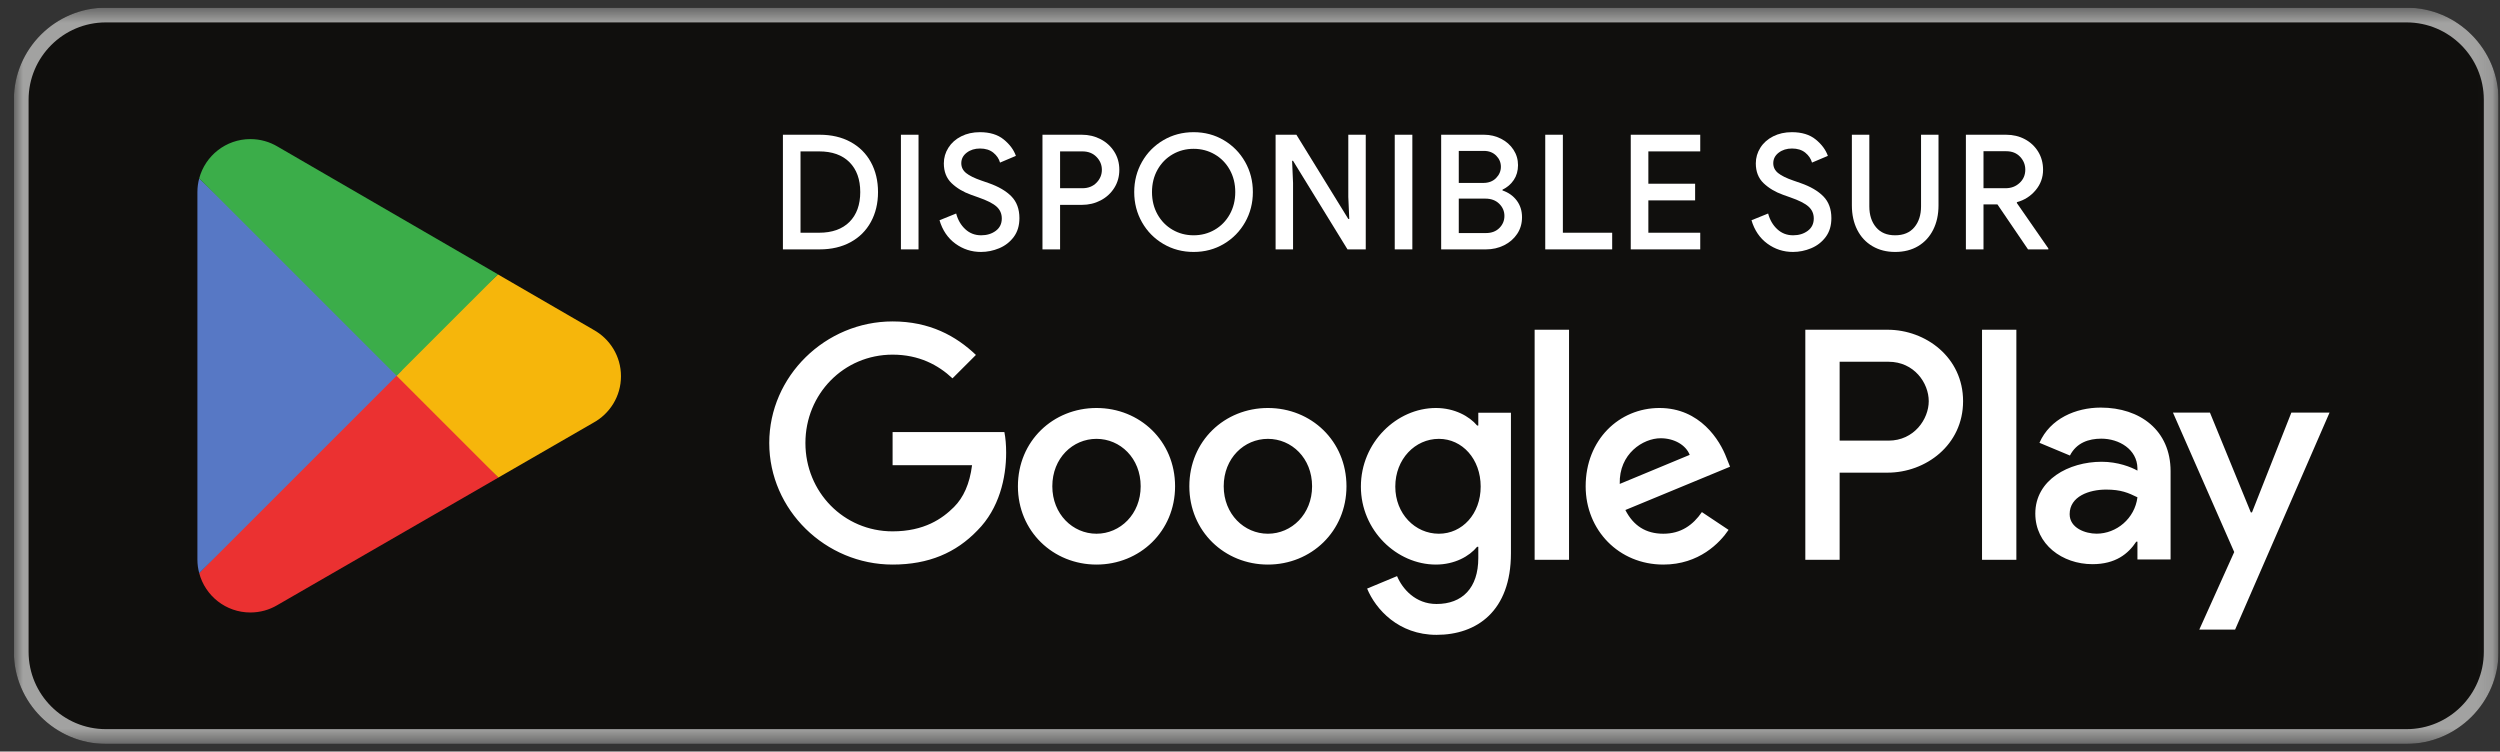
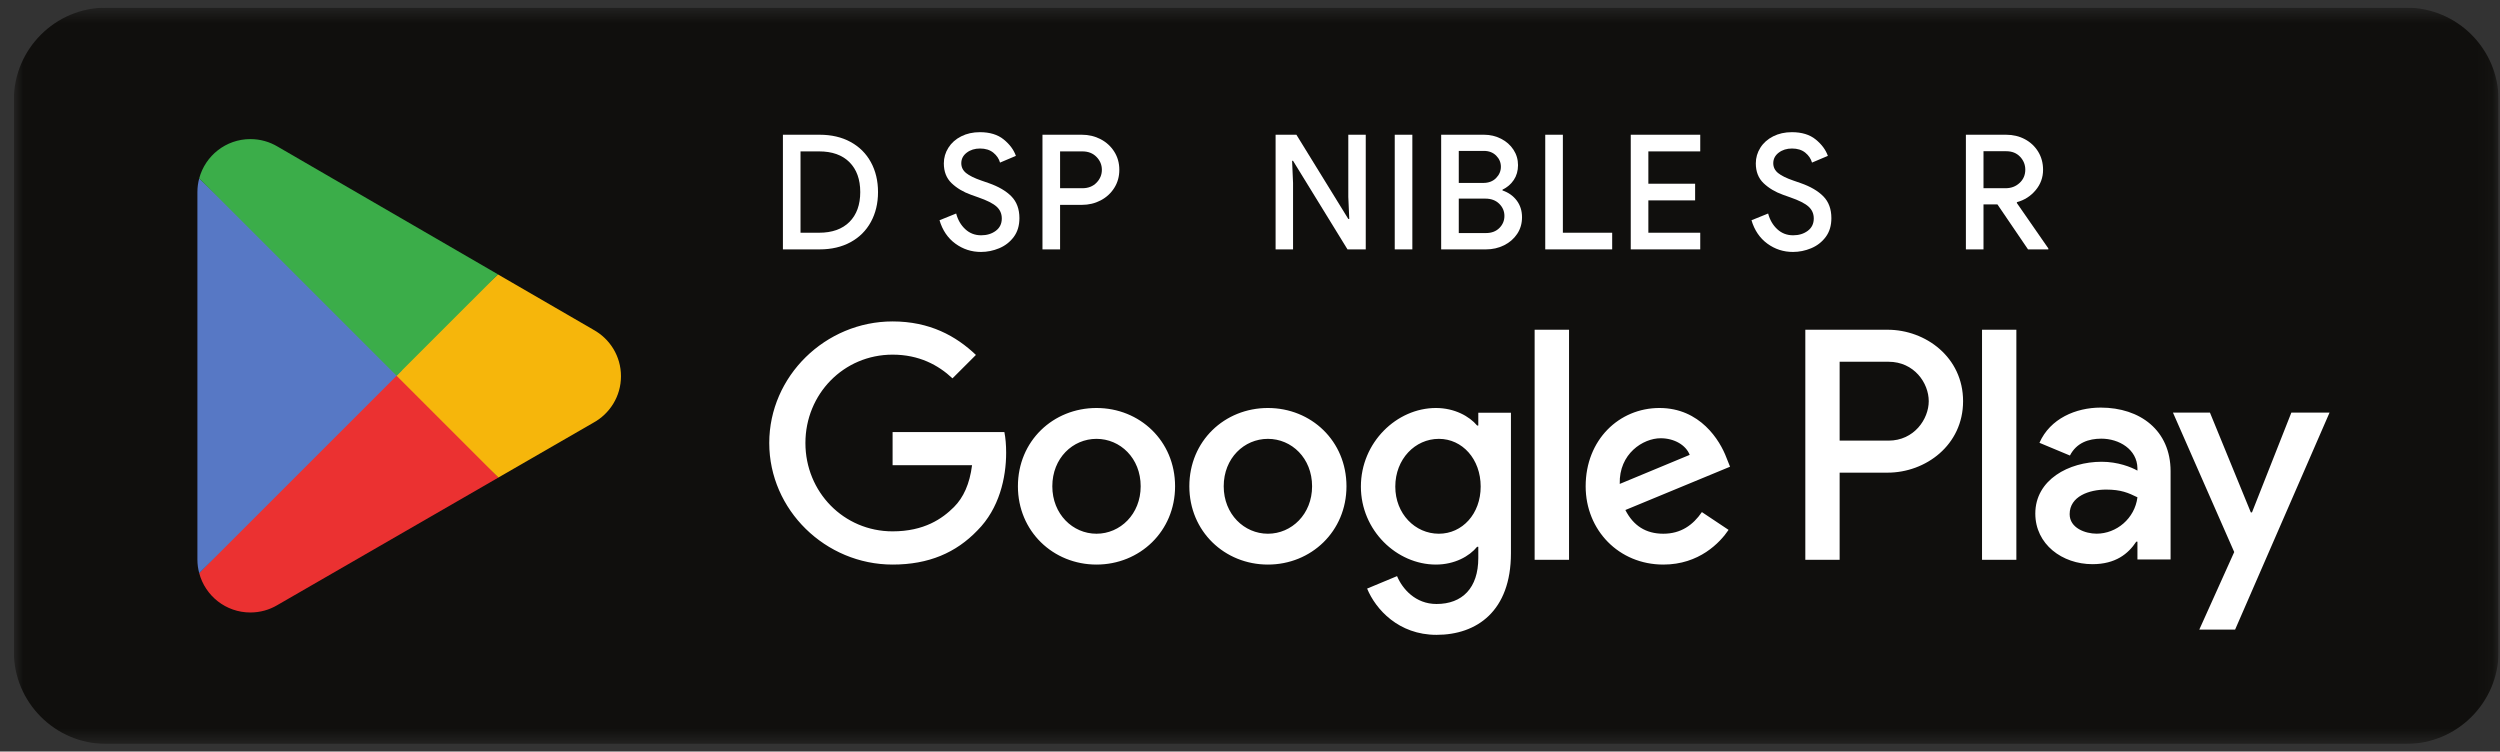
<svg xmlns="http://www.w3.org/2000/svg" width="163" height="49" viewBox="0 0 163 49" fill="none">
  <rect x="0" y="0" width="163" height="49" fill="#333333" stroke="none" />
  <g clip-path="url(#clip0_9269_5266)">
    <mask id="mask0_9269_5266" style="mask-type:luminance" maskUnits="userSpaceOnUse" x="0" y="0" width="163" height="49">
      <path d="M0.904 0.5H162.905V48.5H0.904V0.5Z" fill="white" />
    </mask>
    <g mask="url(#mask0_9269_5266)">
      <path d="M156.905 48.5H6.904C3.604 48.5 0.904 45.8 0.904 42.5V6.5C0.904 3.2 3.604 0.5 6.904 0.5H156.905C160.205 0.5 162.905 3.2 162.905 6.5V42.5C162.905 45.8 160.205 48.5 156.905 48.5Z" fill="#100F0D" />
-       <path d="M156.905 0.5H6.904C3.604 0.5 0.904 3.2 0.904 6.5V42.5C0.904 45.8 3.604 48.5 6.904 48.5H156.905C160.205 48.5 162.905 45.8 162.905 42.5V6.5C162.905 3.2 160.205 0.5 156.905 0.5ZM156.905 1.46C159.684 1.46 161.945 3.721 161.945 6.5V42.5C161.945 45.279 159.684 47.54 156.905 47.54H6.904C4.125 47.54 1.864 45.279 1.864 42.5V6.5C1.864 3.721 4.125 1.46 6.904 1.46H156.905Z" fill="#A2A2A1" />
      <path d="M129.228 36.5H131.467V21.499H129.228V36.5ZM149.396 26.903L146.83 33.407H146.753L144.089 26.903H141.677L145.671 35.993L143.394 41.05H145.729L151.886 26.903H149.396ZM136.698 34.796C135.963 34.796 134.941 34.429 134.941 33.522C134.941 32.364 136.214 31.921 137.315 31.921C138.299 31.921 138.762 32.133 139.361 32.423C139.187 33.812 137.99 34.796 136.698 34.796ZM136.968 26.575C135.347 26.575 133.667 27.289 132.972 28.871L134.96 29.701C135.385 28.871 136.176 28.601 137.006 28.601C138.164 28.601 139.341 29.296 139.361 30.53V30.685C138.955 30.454 138.086 30.107 137.026 30.107C134.883 30.107 132.702 31.284 132.702 33.483C132.702 35.491 134.459 36.784 136.427 36.784C137.933 36.784 138.762 36.109 139.284 35.317H139.361V36.475H141.522V30.723C141.522 28.061 139.535 26.575 136.968 26.575ZM123.129 28.729H119.944V23.586H123.129C124.804 23.586 125.754 24.973 125.754 26.157C125.754 27.32 124.804 28.729 123.129 28.729ZM123.072 21.499H117.707V36.5H119.944V30.817H123.072C125.554 30.817 127.993 29.019 127.993 26.157C127.993 23.296 125.554 21.499 123.072 21.499ZM93.814 34.799C92.268 34.799 90.973 33.504 90.973 31.726C90.973 29.928 92.268 28.613 93.814 28.613C95.342 28.613 96.54 29.928 96.54 31.726C96.54 33.504 95.342 34.799 93.814 34.799ZM96.385 27.743H96.308C95.805 27.144 94.839 26.601 93.621 26.601C91.069 26.601 88.73 28.844 88.73 31.726C88.73 34.586 91.069 36.81 93.621 36.81C94.839 36.81 95.805 36.269 96.308 35.65H96.385V36.384C96.385 38.337 95.342 39.38 93.66 39.38C92.287 39.38 91.436 38.395 91.088 37.563L89.136 38.376C89.696 39.729 91.185 41.392 93.66 41.392C96.289 41.392 98.513 39.845 98.513 36.075V26.911H96.385V27.743ZM100.058 36.5H102.301V21.498H100.058V36.5ZM105.607 31.552C105.55 29.579 107.134 28.574 108.274 28.574C109.165 28.574 109.919 29.018 110.169 29.657L105.607 31.552ZM112.567 29.85C112.141 28.709 110.846 26.601 108.198 26.601C105.569 26.601 103.385 28.67 103.385 31.706C103.385 34.567 105.55 36.81 108.449 36.81C110.789 36.81 112.141 35.38 112.703 34.548L110.963 33.388C110.382 34.238 109.59 34.799 108.449 34.799C107.308 34.799 106.496 34.277 105.974 33.253L112.799 30.43L112.567 29.85ZM58.197 28.169V30.333H63.378C63.223 31.552 62.817 32.441 62.199 33.059C61.444 33.813 60.265 34.644 58.197 34.644C55.006 34.644 52.513 32.074 52.513 28.883C52.513 25.693 55.006 23.123 58.197 23.123C59.918 23.123 61.175 23.798 62.102 24.668L63.63 23.142C62.334 21.905 60.614 20.957 58.197 20.957C53.828 20.957 50.155 24.515 50.155 28.883C50.155 33.253 53.828 36.81 58.197 36.81C60.555 36.81 62.334 36.036 63.726 34.586C65.156 33.156 65.601 31.146 65.601 29.521C65.601 29.018 65.563 28.555 65.485 28.169H58.197ZM71.491 34.799C69.945 34.799 68.611 33.523 68.611 31.706C68.611 29.869 69.945 28.613 71.491 28.613C73.038 28.613 74.372 29.869 74.372 31.706C74.372 33.523 73.038 34.799 71.491 34.799ZM71.491 26.601C68.668 26.601 66.368 28.748 66.368 31.706C66.368 34.644 68.668 36.81 71.491 36.81C74.313 36.81 76.615 34.644 76.615 31.706C76.615 28.748 74.313 26.601 71.491 26.601ZM82.668 34.799C81.121 34.799 79.786 33.523 79.786 31.706C79.786 29.869 81.121 28.613 82.668 28.613C84.215 28.613 85.548 29.869 85.548 31.706C85.548 33.523 84.215 34.799 82.668 34.799ZM82.668 26.601C79.845 26.601 77.545 28.748 77.545 31.706C77.545 34.644 79.845 36.81 82.668 36.81C85.49 36.81 87.79 34.644 87.79 31.706C87.79 28.748 85.49 26.601 82.668 26.601Z" fill="white" />
      <path d="M25.765 23.809L12.989 37.369C12.99 37.371 12.99 37.375 12.991 37.377C13.383 38.85 14.727 39.934 16.323 39.934C16.962 39.934 17.561 39.761 18.074 39.458L18.115 39.434L32.496 31.136L25.765 23.809Z" fill="#EB3131" />
      <path d="M38.69 21.5L38.678 21.491L32.469 17.893L25.474 24.117L32.494 31.135L38.67 27.572C39.752 26.986 40.488 25.845 40.488 24.53C40.488 23.222 39.763 22.087 38.69 21.5Z" fill="#F6B60B" />
      <path d="M12.988 11.633C12.912 11.916 12.871 12.213 12.871 12.521V36.482C12.871 36.789 12.912 37.087 12.989 37.369L26.204 24.156L12.988 11.633Z" fill="#5778C5" />
      <path d="M25.859 24.501L32.471 17.89L18.107 9.562C17.585 9.249 16.976 9.069 16.324 9.069C14.728 9.069 13.382 10.155 12.989 11.629C12.989 11.63 12.988 11.631 12.988 11.632L25.859 24.501Z" fill="#3BAD49" />
    </g>
    <mask id="mask1_9269_5266" style="mask-type:luminance" maskUnits="userSpaceOnUse" x="0" y="0" width="163" height="49">
      <path d="M0.904 0.5H162.905V48.5H0.904V0.5Z" fill="white" />
    </mask>
    <g mask="url(#mask1_9269_5266)">
      <path d="M53.405 15.174C54.254 15.174 54.914 14.939 55.384 14.47C55.853 13.999 56.088 13.351 56.088 12.523C56.088 11.694 55.853 11.045 55.384 10.575C54.914 10.105 54.254 9.871 53.405 9.871H52.194V15.174H53.405ZM51.046 8.785H53.437C54.209 8.785 54.883 8.941 55.457 9.255C56.031 9.568 56.473 10.008 56.782 10.575C57.092 11.143 57.247 11.791 57.247 12.523C57.247 13.253 57.092 13.902 56.782 14.47C56.473 15.037 56.031 15.477 55.457 15.79C54.883 16.103 54.209 16.26 53.437 16.26H51.046V8.785Z" fill="white" />
-       <path d="M58.74 8.785H59.888V16.26H58.74V8.785Z" fill="white" />
      <path d="M62.289 15.884C61.795 15.522 61.451 15.014 61.256 14.36L62.342 13.921C62.453 14.339 62.651 14.68 62.937 14.944C63.222 15.209 63.567 15.341 63.97 15.341C64.346 15.341 64.665 15.244 64.926 15.049C65.187 14.854 65.317 14.586 65.317 14.245C65.317 13.932 65.202 13.672 64.972 13.467C64.743 13.262 64.346 13.062 63.782 12.867L63.313 12.7C62.804 12.519 62.382 12.266 62.044 11.943C61.707 11.619 61.538 11.19 61.538 10.653C61.538 10.285 61.637 9.943 61.836 9.631C62.034 9.317 62.312 9.07 62.671 8.889C63.029 8.708 63.434 8.618 63.887 8.618C64.534 8.618 65.053 8.776 65.442 9.093C65.832 9.41 66.097 9.766 66.236 10.163L65.202 10.601C65.133 10.351 64.987 10.135 64.764 9.954C64.541 9.773 64.252 9.683 63.897 9.683C63.556 9.683 63.267 9.773 63.031 9.954C62.794 10.135 62.676 10.365 62.676 10.643C62.676 10.901 62.782 11.115 62.994 11.285C63.206 11.456 63.535 11.617 63.981 11.771L64.461 11.938C65.101 12.161 65.595 12.449 65.944 12.804C66.291 13.159 66.466 13.633 66.466 14.224C66.466 14.711 66.342 15.12 66.095 15.451C65.848 15.781 65.531 16.026 65.145 16.187C64.758 16.347 64.364 16.427 63.96 16.427C63.34 16.427 62.784 16.246 62.289 15.884Z" fill="white" />
      <path d="M70.569 12.272C70.951 12.272 71.259 12.152 71.492 11.912C71.726 11.671 71.842 11.392 71.842 11.071C71.842 10.751 71.726 10.471 71.492 10.231C71.259 9.991 70.951 9.871 70.569 9.871H69.117V12.272H70.569ZM67.969 8.785H70.537C70.983 8.785 71.391 8.882 71.764 9.077C72.136 9.272 72.432 9.544 72.651 9.891C72.871 10.24 72.98 10.633 72.98 11.071C72.98 11.51 72.871 11.903 72.651 12.251C72.432 12.599 72.136 12.87 71.764 13.065C71.391 13.26 70.983 13.357 70.537 13.357H69.117V16.26H67.969V8.785Z" fill="white" />
-       <path d="M79.197 14.981C79.611 14.741 79.938 14.407 80.178 13.979C80.418 13.551 80.539 13.065 80.539 12.522C80.539 11.979 80.418 11.494 80.178 11.066C79.938 10.638 79.611 10.304 79.197 10.064C78.783 9.824 78.325 9.703 77.824 9.703C77.323 9.703 76.865 9.824 76.451 10.064C76.037 10.304 75.71 10.638 75.47 11.066C75.23 11.494 75.11 11.979 75.11 12.522C75.11 13.065 75.23 13.551 75.47 13.979C75.71 14.407 76.037 14.741 76.451 14.981C76.865 15.221 77.323 15.341 77.824 15.341C78.325 15.341 78.783 15.221 79.197 14.981ZM75.851 15.905C75.259 15.557 74.795 15.085 74.457 14.49C74.12 13.895 73.951 13.239 73.951 12.522C73.951 11.806 74.12 11.149 74.457 10.554C74.795 9.959 75.259 9.488 75.851 9.14C76.442 8.792 77.1 8.618 77.824 8.618C78.548 8.618 79.204 8.792 79.792 9.14C80.38 9.488 80.843 9.959 81.181 10.554C81.518 11.149 81.687 11.806 81.687 12.522C81.687 13.239 81.518 13.895 81.181 14.49C80.843 15.085 80.38 15.557 79.792 15.905C79.204 16.253 78.548 16.427 77.824 16.427C77.1 16.427 76.442 16.253 75.851 15.905Z" fill="white" />
      <path d="M83.169 8.785H84.526L87.909 14.276H87.972L87.909 12.835V8.785H89.047V16.26H87.857L84.307 10.486H84.245L84.307 11.927V16.26H83.169V8.785Z" fill="white" />
      <path d="M90.937 8.785H92.085V16.26H90.937V8.785Z" fill="white" />
      <path d="M96.888 15.195C97.249 15.195 97.54 15.085 97.759 14.866C97.978 14.647 98.088 14.384 98.088 14.078C98.088 13.772 97.975 13.507 97.749 13.285C97.522 13.062 97.222 12.95 96.846 12.95H95.112V15.195H96.888ZM96.71 11.927C97.058 11.927 97.336 11.821 97.545 11.609C97.754 11.396 97.858 11.151 97.858 10.873C97.858 10.595 97.755 10.352 97.551 10.147C97.345 9.942 97.079 9.839 96.752 9.839H95.112V11.927H96.71ZM93.964 8.785H96.762C97.159 8.785 97.528 8.872 97.869 9.046C98.21 9.22 98.48 9.458 98.678 9.761C98.876 10.064 98.975 10.4 98.975 10.769C98.975 11.137 98.883 11.459 98.699 11.734C98.514 12.009 98.269 12.22 97.963 12.366V12.418C98.353 12.55 98.662 12.77 98.892 13.076C99.121 13.382 99.236 13.744 99.236 14.162C99.236 14.572 99.13 14.936 98.918 15.252C98.706 15.569 98.42 15.816 98.062 15.994C97.703 16.171 97.312 16.26 96.888 16.26H93.964V8.785Z" fill="white" />
      <path d="M100.75 8.785H101.899V15.174H105.114V16.26H100.75V8.785Z" fill="white" />
      <path d="M106.325 8.785H110.856V9.871H107.473V11.979H110.522V13.065H107.473V15.174H110.856V16.26H106.325V8.785Z" fill="white" />
      <path d="M115.23 15.884C114.736 15.522 114.391 15.014 114.197 14.36L115.282 13.921C115.394 14.339 115.592 14.68 115.878 14.944C116.163 15.209 116.507 15.341 116.911 15.341C117.287 15.341 117.605 15.244 117.866 15.049C118.127 14.854 118.258 14.586 118.258 14.245C118.258 13.932 118.143 13.672 117.913 13.467C117.684 13.262 117.287 13.062 116.723 12.867L116.253 12.7C115.745 12.519 115.323 12.266 114.985 11.943C114.647 11.619 114.479 11.19 114.479 10.653C114.479 10.285 114.578 9.943 114.776 9.631C114.974 9.317 115.253 9.07 115.611 8.889C115.97 8.708 116.375 8.618 116.828 8.618C117.475 8.618 117.993 8.776 118.383 9.093C118.773 9.41 119.037 9.766 119.177 10.163L118.143 10.601C118.074 10.351 117.927 10.135 117.705 9.954C117.482 9.773 117.193 9.683 116.838 9.683C116.497 9.683 116.208 9.773 115.972 9.954C115.735 10.135 115.617 10.365 115.617 10.643C115.617 10.901 115.723 11.115 115.935 11.285C116.147 11.456 116.476 11.617 116.922 11.771L117.402 11.938C118.042 12.161 118.536 12.449 118.884 12.804C119.232 13.159 119.406 13.633 119.406 14.224C119.406 14.711 119.283 15.12 119.036 15.451C118.789 15.781 118.472 16.026 118.086 16.187C117.699 16.347 117.304 16.427 116.901 16.427C116.281 16.427 115.724 16.246 115.23 15.884Z" fill="white" />
-       <path d="M122.084 16.051C121.656 15.801 121.325 15.445 121.092 14.986C120.859 14.527 120.742 13.994 120.742 13.389V8.785H121.88V13.452C121.88 14.015 122.026 14.471 122.319 14.819C122.611 15.167 123.025 15.341 123.561 15.341C124.104 15.341 124.522 15.167 124.814 14.819C125.106 14.471 125.252 14.015 125.252 13.452V8.785H126.391V13.389C126.391 13.988 126.276 14.516 126.046 14.976C125.816 15.435 125.489 15.792 125.065 16.046C124.64 16.3 124.139 16.427 123.561 16.427C123.004 16.427 122.512 16.302 122.084 16.051Z" fill="white" />
      <path d="M130.765 12.272C131.127 12.272 131.431 12.157 131.678 11.927C131.925 11.698 132.049 11.409 132.049 11.061C132.049 10.741 131.936 10.46 131.71 10.22C131.483 9.98 131.183 9.86 130.807 9.86H129.324V12.272H130.765ZM128.176 8.785H130.796C131.249 8.785 131.658 8.882 132.023 9.077C132.388 9.272 132.677 9.544 132.89 9.891C133.102 10.24 133.208 10.633 133.208 11.071C133.208 11.572 133.046 12.016 132.723 12.402C132.399 12.789 131.993 13.048 131.506 13.18L131.496 13.232L133.552 16.197V16.26H132.227L130.232 13.326H129.324V16.26H128.176V8.785Z" fill="white" />
    </g>
  </g>
  <defs>
    <clipPath id="clip0_9269_5266">
      <rect width="162" height="48" fill="white" transform="translate(0.904 0.5)" />
    </clipPath>
  </defs>
</svg>